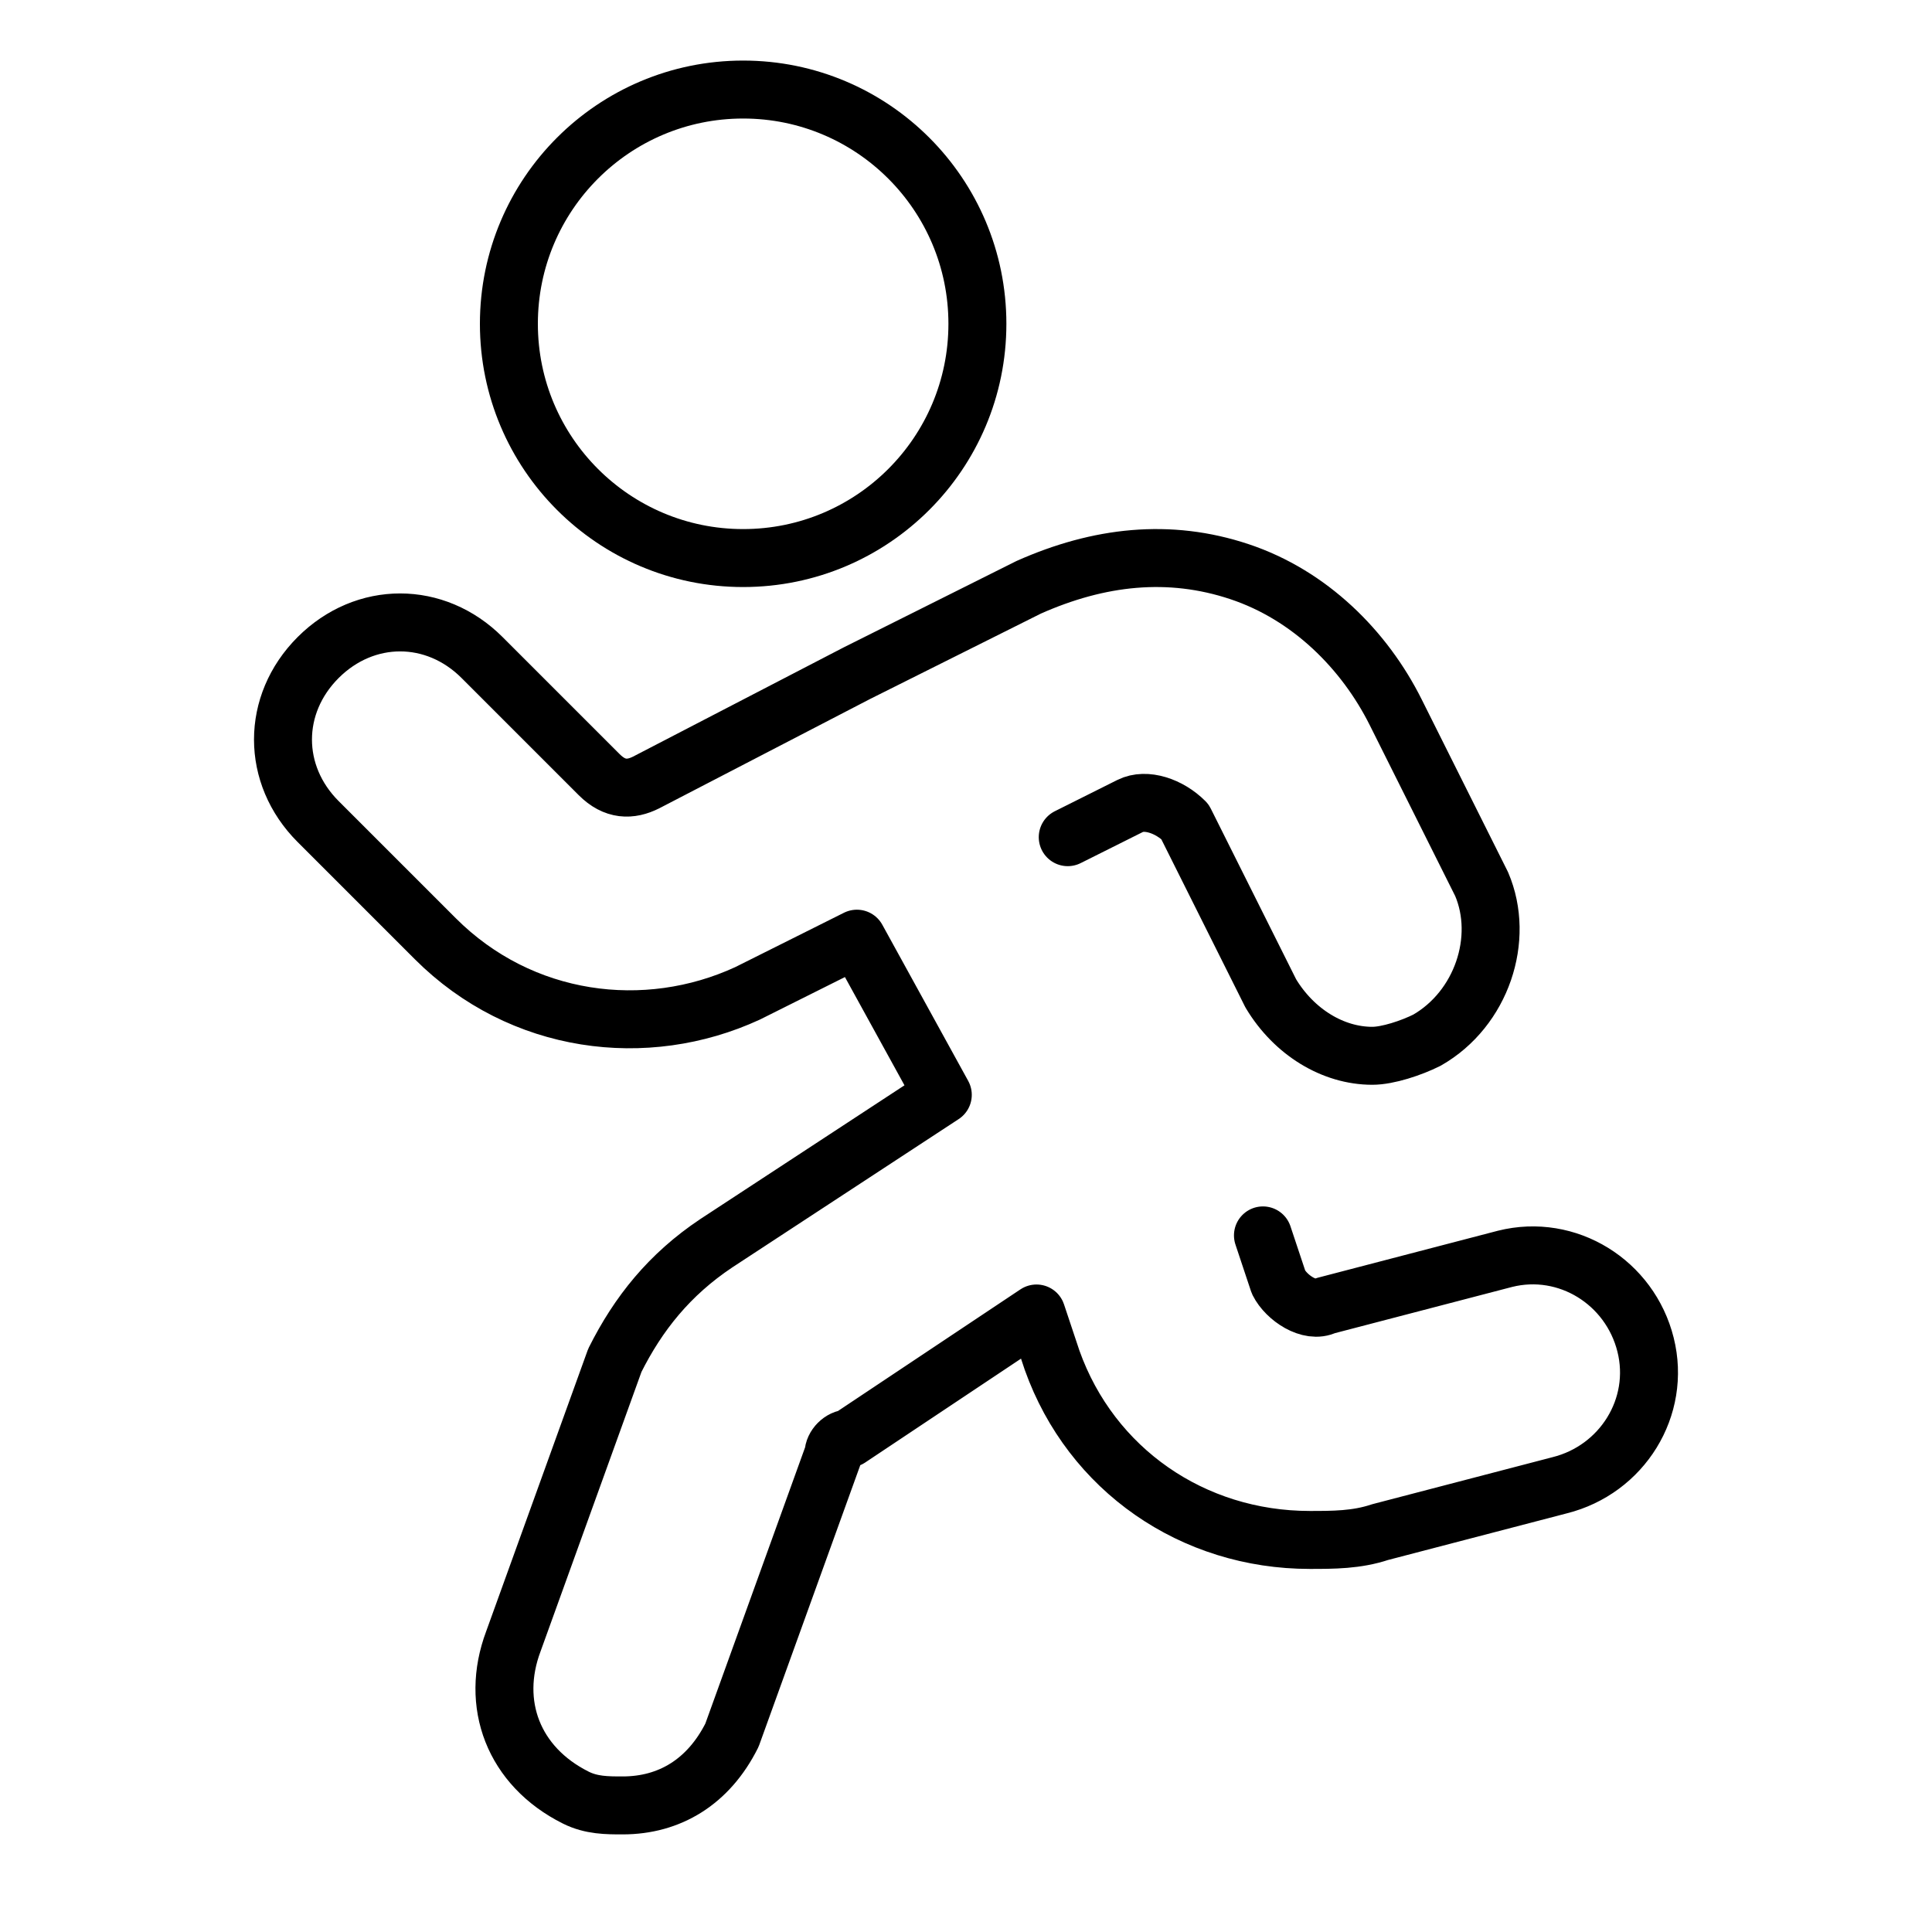
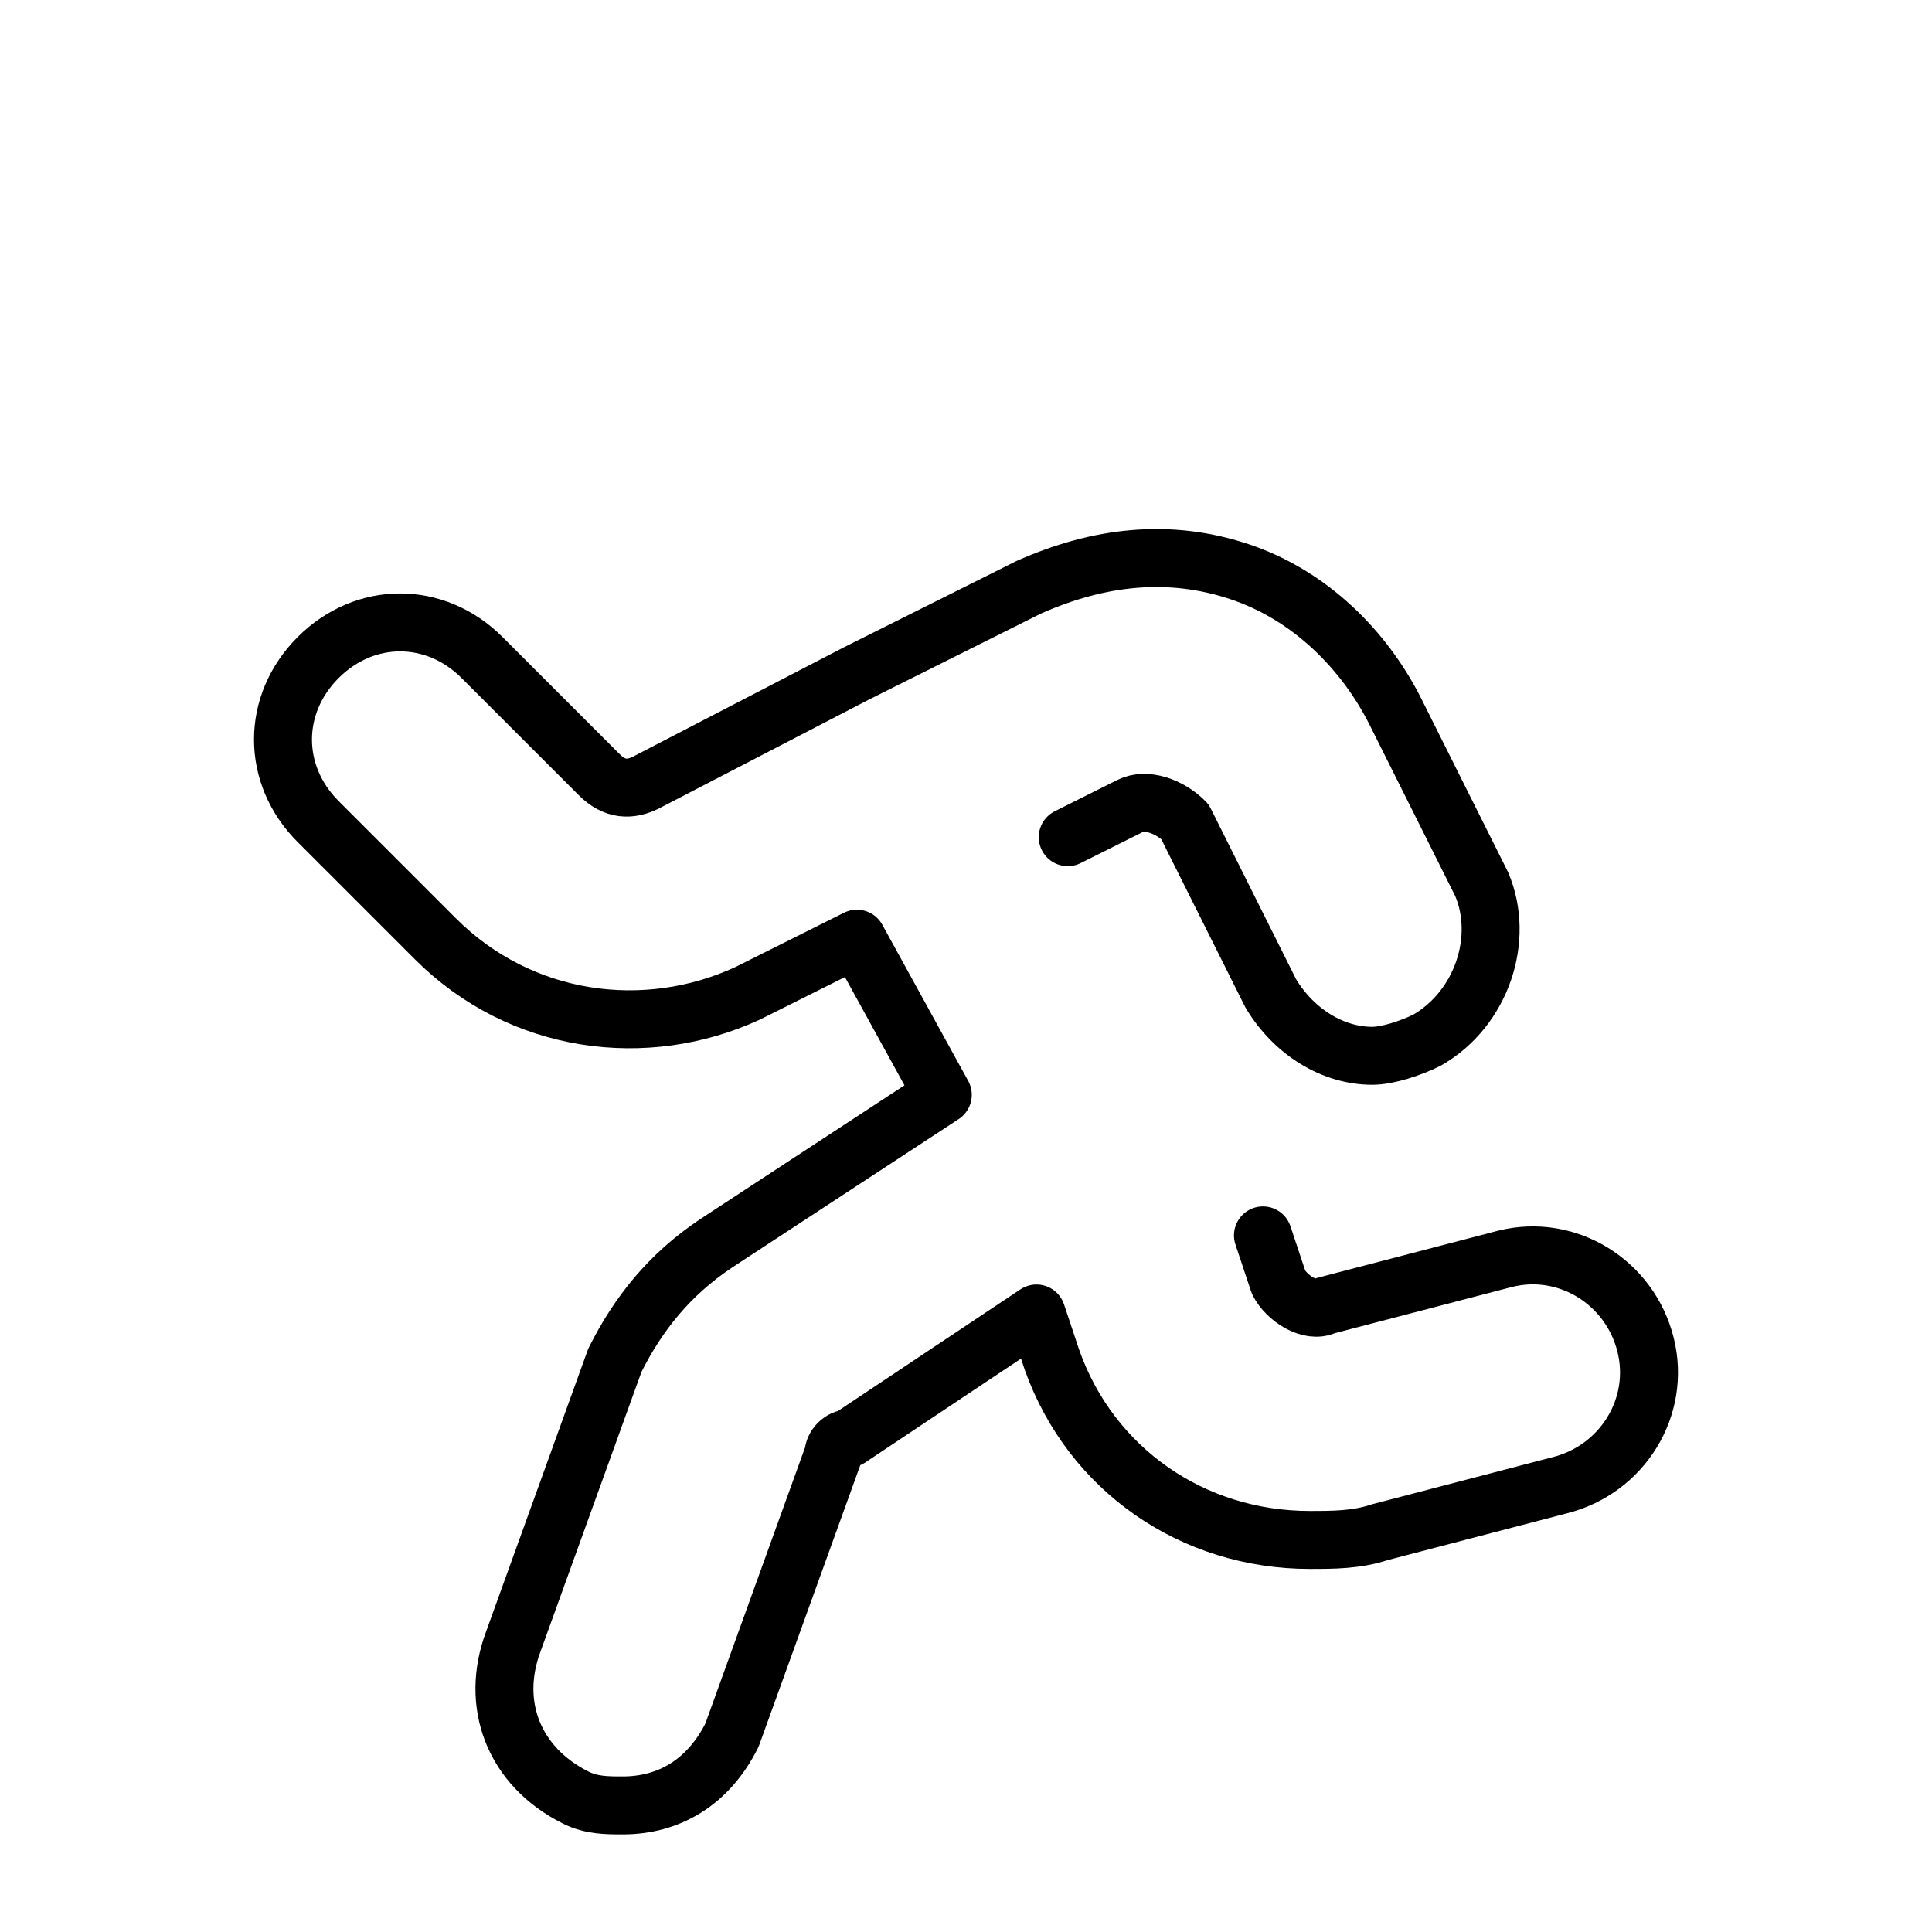
<svg xmlns="http://www.w3.org/2000/svg" fill="none" viewBox="0 0 100 100" height="100" width="100">
  <path stroke-linejoin="round" stroke-linecap="round" stroke-miterlimit="10" stroke-width="3" stroke="black" d="M55.266 43.332L58.499 41.715C59.307 41.311 60.52 41.715 61.328 42.523L65.774 51.415C66.987 53.436 69.007 54.648 71.028 54.648C71.837 54.648 73.049 54.244 73.858 53.84C76.687 52.223 77.899 48.586 76.687 45.757L72.241 36.865C70.624 33.631 67.795 30.802 64.157 29.59C60.52 28.377 56.883 28.781 53.245 30.398L44.353 34.844L33.441 40.502C32.633 40.906 31.824 40.906 31.016 40.098L24.953 34.035C22.529 31.61 18.891 31.61 16.466 34.035C14.041 36.461 14.041 40.098 16.466 42.523L22.529 48.586C26.974 53.032 33.441 53.84 38.695 51.415L44.353 48.586L48.799 56.669L37.078 64.348C34.654 65.965 33.037 67.985 31.824 70.41L26.57 84.961C25.358 88.194 26.57 91.427 29.803 93.044C30.612 93.448 31.42 93.448 32.228 93.448C34.653 93.448 36.674 92.236 37.887 89.811L43.141 75.261C43.141 74.857 43.545 74.452 43.949 74.452L53.649 67.986L54.458 70.41C56.478 76.069 61.733 79.707 67.795 79.707C69.007 79.707 70.22 79.707 71.433 79.302L80.728 76.877C83.962 76.069 85.983 72.836 85.174 69.602C84.366 66.369 81.132 64.348 77.899 65.157L68.603 67.582C67.795 67.986 66.582 67.177 66.178 66.369L65.37 63.944" />
-   <path stroke-linejoin="round" stroke-linecap="round" stroke-miterlimit="10" stroke-width="3" stroke="black" d="M38.465 28.885C45.161 28.885 50.59 23.456 50.59 16.76C50.59 10.063 45.161 4.635 38.465 4.635C31.768 4.635 26.34 10.063 26.34 16.76C26.34 23.456 31.768 28.885 38.465 28.885Z" />
</svg>